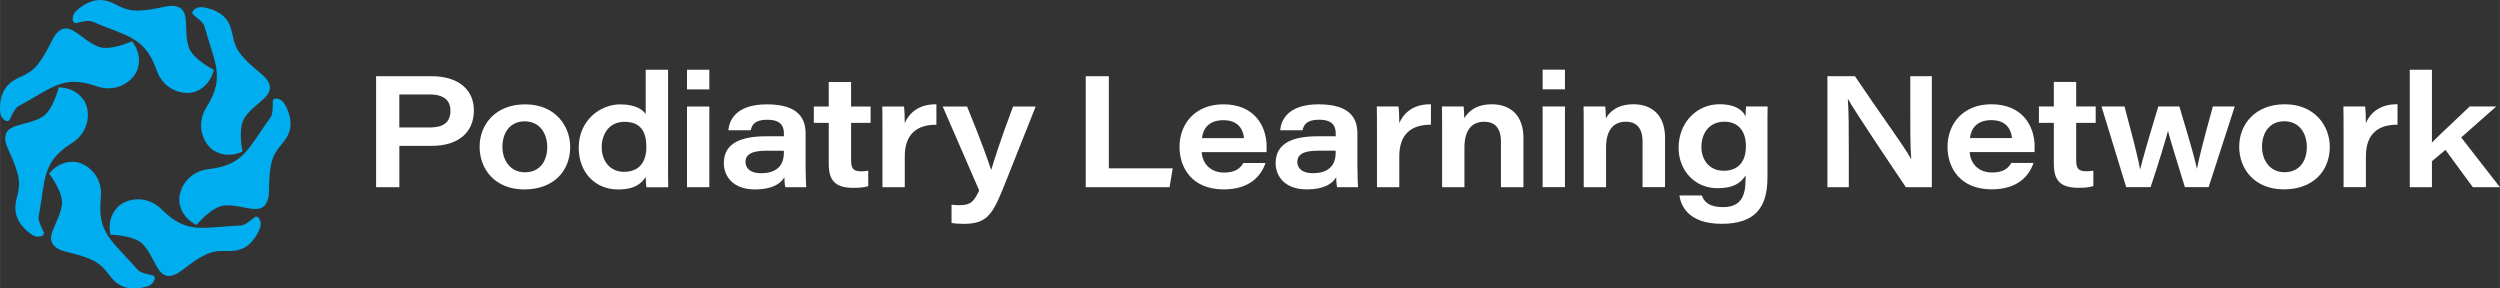
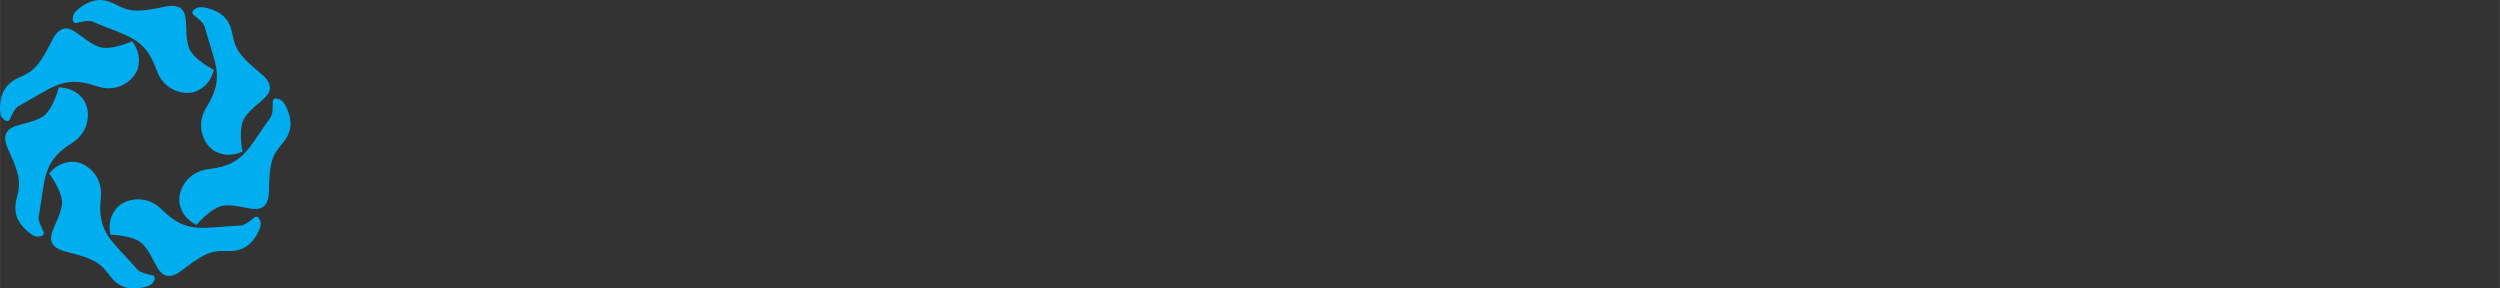
<svg xmlns="http://www.w3.org/2000/svg" id="Artwork" width="953.228" height="109.986" viewBox="0 0 95.323 10.999">
  <rect x="0" y="0" width="95.323" height="10.999" fill="#333333" stroke="none" />
  <defs>
    <style>.cls-1{fill:#00aeef;}.cls-2{fill:#fff;}</style>
  </defs>
-   <path class="cls-2" d="M14.338,2.906h2.123c1.008,0,1.607,.51,1.607,1.301,0,.857-.606,1.355-1.613,1.355h-1.229v1.577h-.887V2.906Zm.887,1.955h1.151c.48,0,.798-.156,.798-.643,0-.383-.246-.617-.798-.617h-1.151v1.26Zm6.515,.737c0,.917-.624,1.625-1.751,1.625-1.115,0-1.703-.773-1.703-1.625,0-.858,.612-1.619,1.739-1.619,1.157,0,1.715,.839,1.715,1.619Zm-2.584,0c0,.516,.3,.972,.857,.972,.582,0,.852-.444,.852-.96,0-.51-.276-.983-.857-.983s-.852,.456-.852,.972Zm6.316-2.938v3.604c0,.288,0,.588,.006,.876h-.834c-.012-.103-.018-.264-.024-.39-.168,.24-.396,.474-1.062,.474-.863,0-1.493-.647-1.493-1.595,0-1.031,.81-1.649,1.583-1.649,.635,0,.881,.239,.971,.366v-1.686h.852Zm-1.679,3.892c.582,0,.852-.378,.852-.953s-.216-.954-.839-.954c-.582,0-.864,.469-.864,.966,0,.51,.3,.941,.852,.941Zm2.401-3.142v-.75h.851v.75h-.851Zm0,.653h.851v3.076h-.851v-3.076Zm4.522,2.243c0,.371,.018,.768,.024,.833h-.797c-.024-.084-.036-.288-.036-.378-.168,.281-.521,.462-1.122,.462-.851,0-1.187-.516-1.187-1.001,0-.798,.713-1.025,1.613-1.025h.678v-.114c0-.276-.12-.517-.636-.517-.474,0-.582,.192-.629,.402h-.852c.03-.39,.3-.989,1.469-.989,1.265,0,1.475,.6,1.475,1.115v1.212Zm-.828-.559h-.666c-.558,0-.797,.139-.797,.432,0,.234,.18,.426,.587,.426,.624,0,.875-.317,.875-.779v-.078Zm1.142-1.685h.569v-.936h.852v.936h.744v.624h-.744v1.421c0,.294,.066,.426,.378,.426,.084,0,.192-.007,.276-.024v.588c-.156,.055-.36,.066-.57,.066-.72,0-.936-.312-.936-.918v-1.559h-.569v-.624Zm2.616,.833c0-.275,0-.557-.006-.833h.828c.018,.103,.03,.438,.03,.636,.18-.426,.576-.732,1.206-.72v.779c-.702-.006-1.206,.317-1.206,1.206v1.175h-.851v-2.243Zm3.228-.833c.57,1.392,.839,2.171,.912,2.405h.012c.09-.307,.354-1.146,.828-2.405h.863l-1.085,2.729c-.534,1.354-.708,1.745-1.667,1.745-.132,0-.348-.012-.456-.036v-.696c.138,.019,.228,.019,.318,.019,.42,0,.534-.144,.737-.558l-1.391-3.202h.93Zm4.524-1.157h.881v3.514h2.435l-.12,.72h-3.196V2.906Zm4.421,2.896c.03,.443,.342,.779,.852,.779,.408,0,.605-.139,.737-.365h.846c-.18,.521-.629,1.007-1.595,1.007-1.211,0-1.685-.827-1.685-1.619,0-.888,.6-1.625,1.673-1.625,1.187,0,1.649,.833,1.649,1.619,0,.065,0,.12-.006,.204h-2.471Zm1.613-.534c-.024-.276-.174-.684-.786-.684-.552,0-.774,.317-.816,.684h1.602Zm4.325,1.038c0,.371,.018,.768,.024,.833h-.797c-.024-.084-.036-.288-.036-.378-.168,.281-.521,.462-1.121,.462-.852,0-1.188-.516-1.188-1.001,0-.798,.713-1.025,1.613-1.025h.678v-.114c0-.276-.12-.517-.636-.517-.474,0-.582,.192-.629,.402h-.852c.03-.39,.3-.989,1.469-.989,1.265,0,1.475,.6,1.475,1.115v1.212Zm-.828-.559h-.666c-.558,0-.797,.139-.797,.432,0,.234,.18,.426,.587,.426,.624,0,.875-.317,.875-.779v-.078Zm1.573-.852c0-.275,0-.557-.006-.833h.828c.018,.103,.03,.438,.03,.636,.18-.426,.576-.732,1.206-.72v.779c-.702-.006-1.206,.317-1.206,1.206v1.175h-.851v-2.243Zm2.484-.06c0-.258,0-.552-.006-.773h.828c.012,.09,.018,.3,.024,.45,.138-.24,.432-.534,1.049-.534,.75,0,1.206,.462,1.206,1.271v1.89h-.857v-1.751c0-.402-.156-.744-.636-.744-.516,0-.756,.372-.756,.979v1.517h-.851v-2.303Zm3.834-1.427v-.75h.851v.75h-.851Zm0,.653h.851v3.076h-.851v-3.076Zm1.566,.773c0-.258,0-.552-.006-.773h.828c.012,.09,.018,.3,.024,.45,.138-.24,.432-.534,1.049-.534,.75,0,1.206,.462,1.206,1.271v1.89h-.857v-1.751c0-.402-.156-.744-.636-.744-.516,0-.756,.372-.756,.979v1.517h-.851v-2.303Zm7.006,1.937c0,1.128-.456,1.764-1.745,1.764-1.319,0-1.559-.738-1.613-1.08h.857c.078,.229,.264,.444,.804,.444,.713,0,.863-.462,.863-1.062v-.145c-.186,.289-.462,.486-1.067,.486-.888,0-1.487-.695-1.487-1.541,0-.966,.696-1.661,1.559-1.661,.666,0,.912,.276,.996,.468,0-.12,.006-.307,.018-.384h.821c-.006,.3-.006,.6-.006,.899v1.811Zm-1.673-.258c.54,0,.852-.323,.852-.941,0-.569-.288-.93-.822-.93-.582,0-.875,.444-.875,.966,0,.498,.312,.905,.846,.905Zm3.96,.624V2.906h1.049c1.115,1.654,1.877,2.668,2.135,3.148h.012c-.042-.48-.036-1.236-.036-1.926v-1.223h.821V7.139h-.989c-.474-.702-1.931-2.866-2.201-3.353h-.012c.036,.534,.036,1.134,.036,1.883v1.47h-.815Zm5.424-1.337c.03,.443,.342,.779,.852,.779,.408,0,.605-.139,.737-.365h.846c-.18,.521-.629,1.007-1.595,1.007-1.211,0-1.685-.827-1.685-1.619,0-.888,.6-1.625,1.673-1.625,1.187,0,1.649,.833,1.649,1.619,0,.065,0,.12-.006,.204h-2.471Zm1.613-.534c-.024-.276-.174-.684-.786-.684-.552,0-.774,.317-.816,.684h1.602Zm1.027-1.205h.569v-.936h.852v.936h.744v.624h-.744v1.421c0,.294,.066,.426,.378,.426,.084,0,.192-.007,.276-.024v.588c-.156,.055-.36,.066-.57,.066-.72,0-.936-.312-.936-.918v-1.559h-.569v-.624Zm3.263,0c.432,1.612,.534,2.057,.594,2.393h.006c.09-.36,.198-.768,.689-2.393h.804c.498,1.661,.612,2.099,.666,2.368h.006c.06-.312,.192-.875,.605-2.368h.834l-.996,3.076h-.905c-.33-1.079-.54-1.745-.642-2.135h-.006c-.084,.317-.324,1.134-.66,2.135h-.93l-.941-3.076h.875Zm7.828,1.535c0,.917-.624,1.625-1.751,1.625-1.115,0-1.703-.773-1.703-1.625,0-.858,.612-1.619,1.739-1.619,1.157,0,1.715,.839,1.715,1.619Zm-2.584,0c0,.516,.3,.972,.857,.972,.582,0,.852-.444,.852-.96,0-.51-.276-.983-.857-.983s-.852,.456-.852,.972Zm3.109-.702c0-.275,0-.557-.006-.833h.828c.018,.103,.03,.438,.03,.636,.18-.426,.576-.732,1.206-.72v.779c-.702-.006-1.206,.317-1.206,1.206v1.175h-.851v-2.243Zm3.371,.54c.312-.317,1.02-.966,1.439-1.373h1.013l-1.337,1.181,1.475,1.896h-1.032l-1.043-1.421-.516,.432v.989h-.845V2.66h.845v2.776Z" />
  <path class="cls-1" d="M9.246,5.779c-.339,.155-.708,.176-1.051-.011-.405-.22-.788-.969-.303-1.715,.692-1.129,.295-1.631-.096-3.047-.043-.156-.309-.348-.424-.439-.046-.037-.064-.124,.029-.199,.099-.079,.173-.101,.306-.095,.291,.036,.689,.172,.898,.435,.368,.461,.155,.839,.585,1.378,.34,.427,.829,.737,.968,.924,.466,.626-.407,.847-.83,1.472-.273,.403-.083,1.297-.083,1.297Zm-.689,2.055c.752-.059,1.469,.486,1.668-.269,.059-.225-.003-.801,.119-1.333,.153-.672,.582-.741,.713-1.316,.075-.327-.067-.723-.22-.973-.078-.108-.141-.152-.265-.181-.116-.027-.174,.042-.174,.101,0,.146,.016,.474-.079,.605-.864,1.189-1.009,1.812-2.323,1.975-.885,.086-1.232,.852-1.152,1.306,.068,.385,.314,.66,.647,.829,0,0,.581-.706,1.066-.744Zm-3.103,1.486c.515,.551,.536,1.452,1.25,1.136,.213-.094,.624-.501,1.116-.738,.621-.299,.942-.007,1.474-.263,.303-.146,.524-.504,.624-.779,.036-.128,.031-.205-.024-.32-.052-.108-.141-.11-.187-.073-.114,.091-.361,.308-.523,.315-1.468,.066-2.046,.341-2.992-.585-.619-.639-1.434-.432-1.739-.086-.258,.293-.32,.657-.245,1.022,0,0,.914,.014,1.246,.37Zm-3.096-1.499c-.11,.746-.801,1.324-.109,1.686,.206,.108,.781,.176,1.273,.412,.621,.299,.593,.732,1.125,.988,.303,.146,.72,.095,.998,.002,.123-.052,.18-.104,.235-.218,.052-.108-.002-.179-.06-.192-.142-.032-.466-.09-.572-.212-.967-1.107-1.542-1.387-1.408-2.704,.113-.882-.557-1.391-1.017-1.413-.39-.019-.713,.16-.952,.446,0,0,.559,.724,.488,1.205Zm-.758-3.356c-.652,.379-1.535,.2-1.386,.966,.044,.228,.35,.72,.471,1.252,.153,.672-.203,.92-.071,1.495,.075,.327,.374,.623,.62,.782,.117,.064,.193,.076,.317,.048,.116-.027,.138-.113,.113-.166-.063-.132-.22-.42-.191-.58,.263-1.446,.123-2.07,1.236-2.787,.76-.461,.74-1.302,.471-1.677-.228-.317-.57-.458-.942-.466,0,0-.217,.888-.638,1.133ZM3.75,1.78c-.703-.273-1.113-1.075-1.619-.481-.151,.177-.345,.722-.685,1.149-.43,.539-.845,.415-1.213,.876C.023,3.587-.021,4.005,.008,4.297c.023,.131,.061,.199,.16,.278,.093,.074,.175,.038,.2-.016,.063-.132,.191-.434,.334-.511,1.294-.696,1.695-1.195,2.95-.771,.835,.307,1.48-.233,1.604-.677,.106-.376,.003-.731-.223-1.027,0,0-.83,.384-1.283,.207Zm3.44,.008c-.225-.72,.147-1.54-.633-1.566-.232-.008-.78,.181-1.326,.181-.689,0-.852-.402-1.442-.402-.336,0-.69,.226-.9,.431-.088,.1-.117,.171-.117,.299,0,.119,.079,.16,.137,.147,.142-.033,.459-.121,.608-.057,1.351,.578,1.991,.581,2.442,1.826,.28,.844,1.105,1.011,1.53,.832,.36-.152,.573-.453,.664-.815,0,0-.817-.41-.962-.874Z" />
</svg>